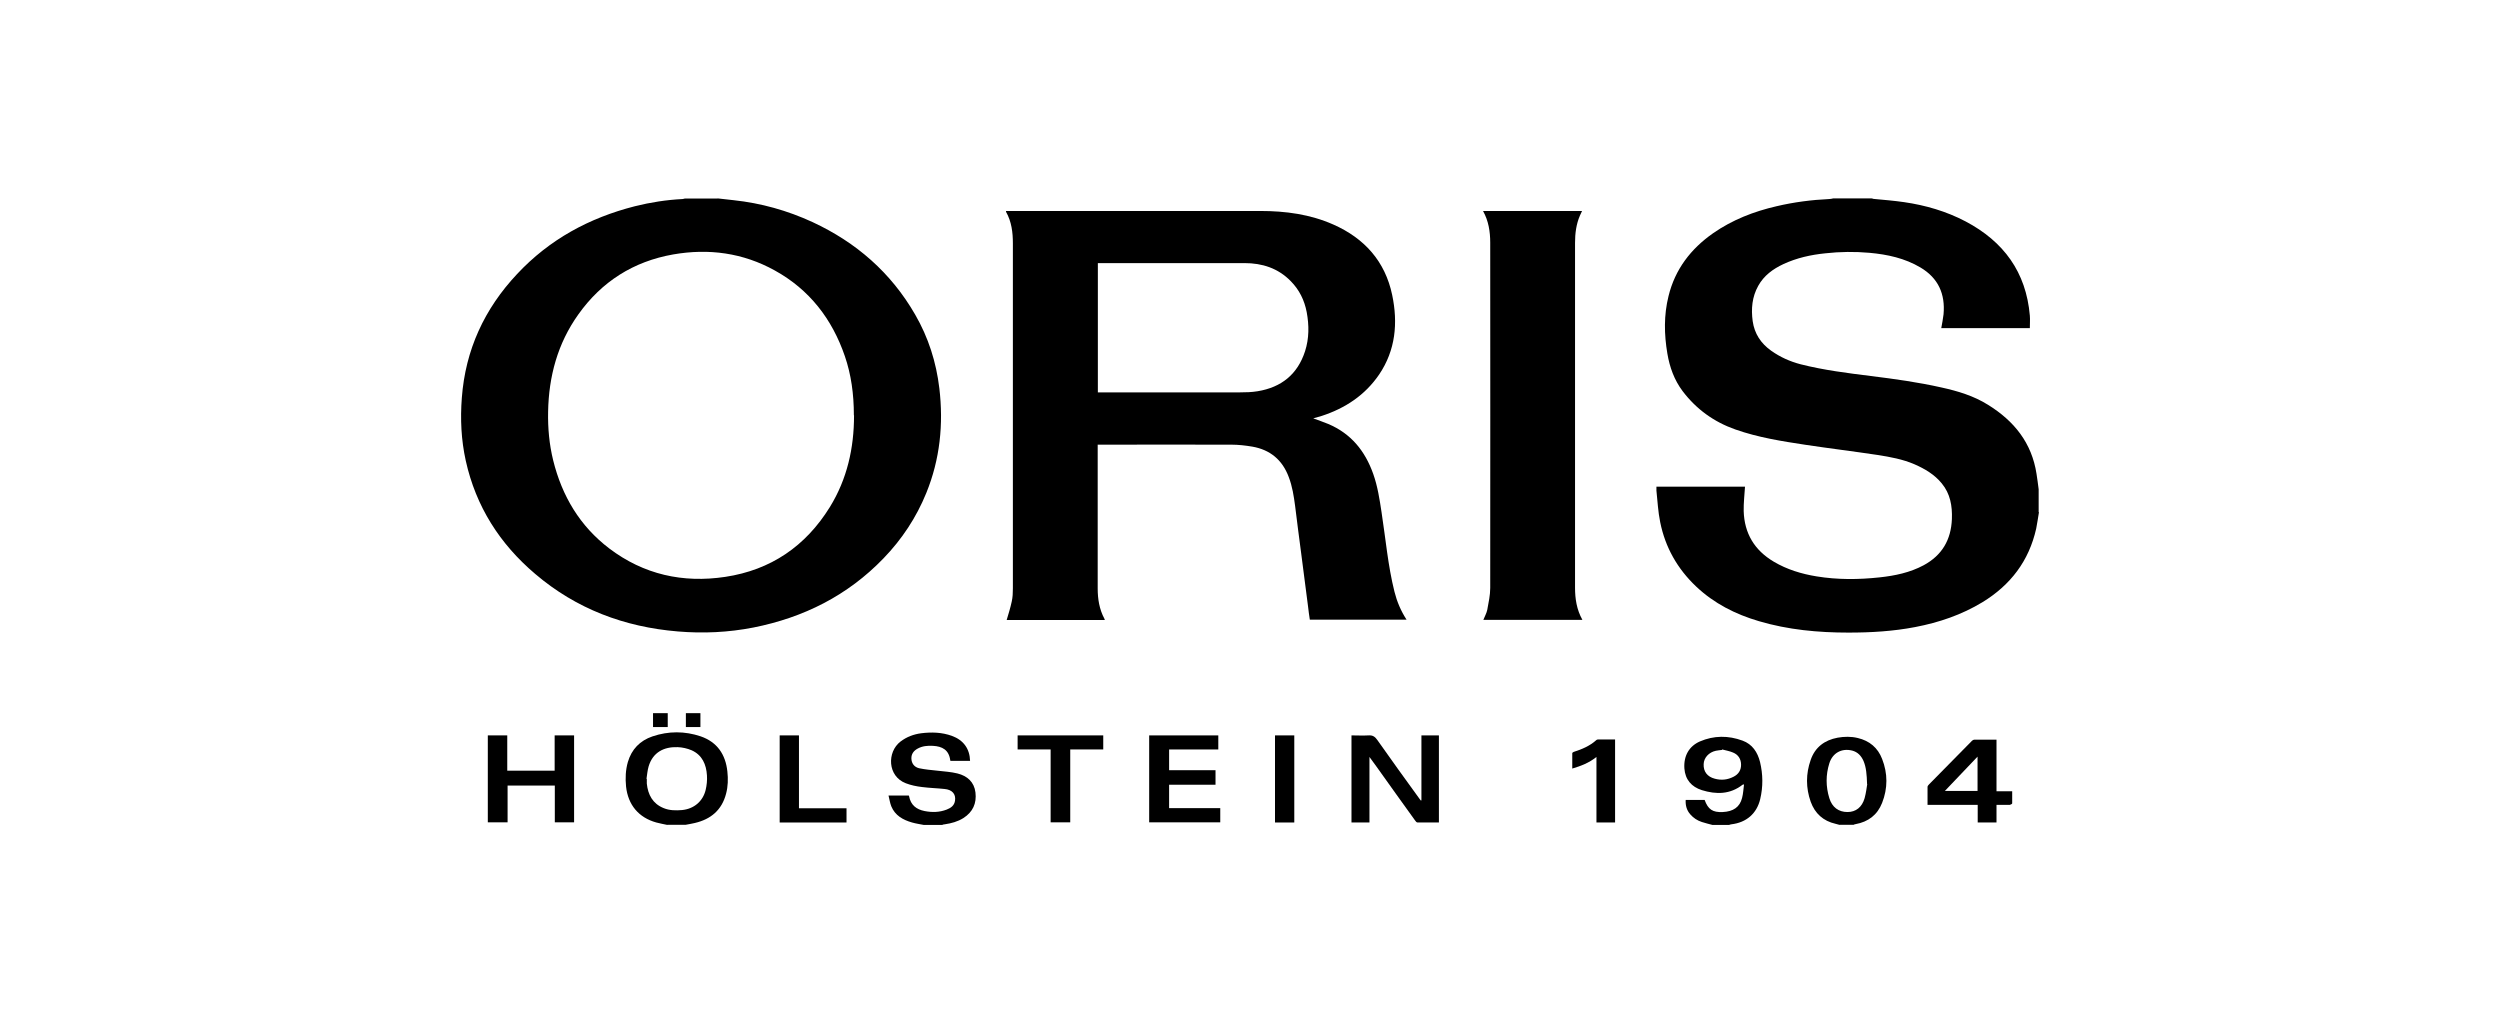
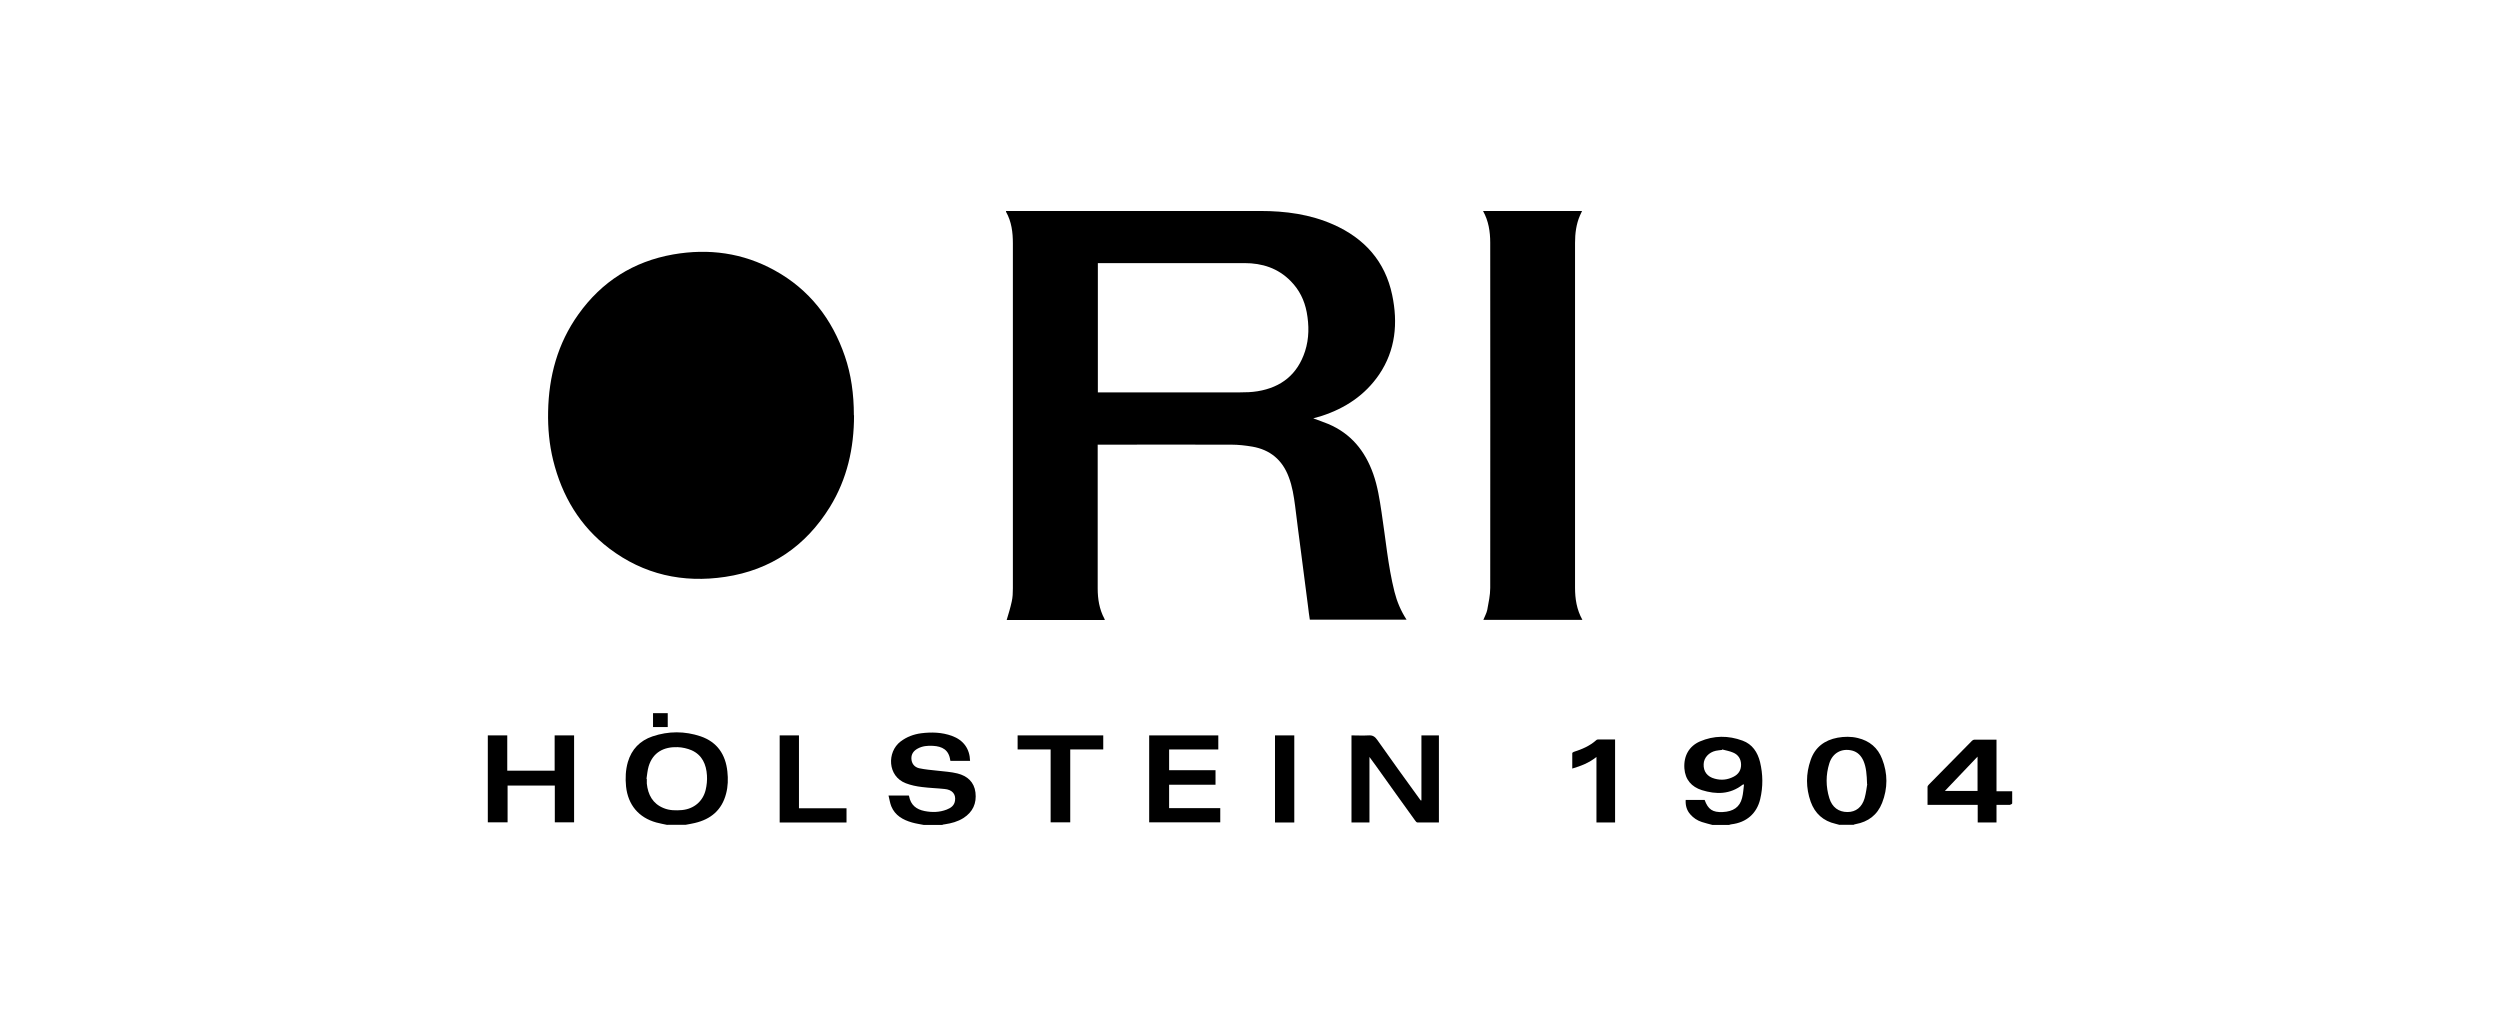
<svg xmlns="http://www.w3.org/2000/svg" id="Layer_1" data-name="Layer 1" viewBox="0 0 152.98 62.62">
  <g id="hzpdfZ.tif">
    <g>
-       <path d="M124.77,31.33c-.06,.34-.1,.67-.17,1.01-.44,1.98-1.57,3.46-3.29,4.51-1.27,.77-2.65,1.24-4.11,1.52-1.35,.26-2.71,.34-4.09,.34-1.85,0-3.69-.17-5.48-.7-1.43-.42-2.74-1.08-3.84-2.12-1.15-1.09-1.89-2.4-2.2-3.94-.13-.63-.16-1.28-.23-1.93,0-.08,0-.15,0-.24h5.42c-.03,.5-.09,1-.08,1.49,.04,1.37,.66,2.4,1.84,3.1,.81,.48,1.7,.75,2.62,.9,1.28,.21,2.57,.2,3.86,.06,.93-.1,1.85-.29,2.69-.74,1.13-.61,1.68-1.56,1.73-2.83,.03-.8-.1-1.55-.62-2.18-.44-.54-1.03-.89-1.67-1.17-.72-.31-1.49-.45-2.26-.57-1.46-.22-2.94-.4-4.4-.62-1.45-.22-2.91-.45-4.3-.94-1.31-.46-2.39-1.24-3.23-2.35-.51-.68-.79-1.46-.93-2.29-.2-1.18-.22-2.35,.07-3.52,.4-1.64,1.36-2.89,2.73-3.85,1.18-.82,2.49-1.33,3.88-1.65,1.06-.25,2.14-.39,3.22-.44,.08,0,.16-.02,.25-.04,.78,0,1.56,0,2.34,0,.04,0,.08,.02,.12,.03,.63,.06,1.26,.11,1.88,.2,1.31,.19,2.58,.56,3.76,1.18,2.33,1.23,3.7,3.1,3.93,5.76,.02,.25,0,.51,0,.77h-5.42c.05-.29,.11-.57,.14-.85,.11-1.24-.32-2.21-1.41-2.86-.96-.57-2.02-.8-3.12-.9-.9-.08-1.8-.07-2.7,.03-.89,.09-1.75,.28-2.57,.66-.64,.3-1.19,.7-1.54,1.33-.38,.68-.44,1.41-.34,2.16,.11,.77,.5,1.36,1.13,1.81,.55,.39,1.15,.66,1.8,.83,1.42,.36,2.86,.54,4.31,.72,1.45,.18,2.89,.38,4.31,.7,1,.22,1.97,.51,2.85,1.06,1.6,.99,2.68,2.33,2.97,4.23,.05,.31,.09,.63,.13,.94v1.41Z" />
-       <path d="M43.91,12.14c.33,.04,.65,.07,.98,.11,1.68,.18,3.29,.63,4.83,1.34,2.67,1.24,4.8,3.09,6.28,5.66,.81,1.4,1.29,2.91,1.48,4.51,.26,2.2,.04,4.35-.8,6.41-.61,1.5-1.49,2.83-2.62,4-2.19,2.27-4.88,3.62-7.96,4.23-1.53,.3-3.08,.37-4.62,.24-3.27-.27-6.22-1.38-8.73-3.52-2.17-1.84-3.63-4.13-4.25-6.93-.28-1.27-.34-2.55-.24-3.85,.22-2.93,1.38-5.44,3.38-7.57,1.98-2.12,4.42-3.44,7.21-4.15,.96-.24,1.93-.39,2.91-.44,.05,0,.09-.02,.14-.03,.67,0,1.35,0,2.02,0Zm8.34,13.27c0-1.31-.17-2.5-.55-3.61-.78-2.28-2.17-4.08-4.29-5.25-1.95-1.08-4.04-1.36-6.22-.98-2.43,.43-4.37,1.66-5.8,3.67-1.27,1.78-1.81,3.79-1.85,5.95-.02,1.01,.07,2,.31,2.98,.54,2.18,1.63,4.02,3.43,5.39,2.11,1.6,4.51,2.13,7.1,1.74,2.79-.42,4.92-1.88,6.4-4.27,1.06-1.72,1.48-3.61,1.48-5.61Z" />
+       <path d="M43.91,12.14Zm8.34,13.27c0-1.31-.17-2.5-.55-3.61-.78-2.28-2.17-4.08-4.29-5.25-1.95-1.08-4.04-1.36-6.22-.98-2.43,.43-4.37,1.66-5.8,3.67-1.27,1.78-1.81,3.79-1.85,5.95-.02,1.01,.07,2,.31,2.98,.54,2.18,1.63,4.02,3.43,5.39,2.11,1.6,4.51,2.13,7.1,1.74,2.79-.42,4.92-1.88,6.4-4.27,1.06-1.72,1.48-3.61,1.48-5.61Z" />
      <path d="M40.84,50.48c-.23-.05-.46-.09-.68-.15-1.08-.3-1.73-1.08-1.85-2.2-.05-.51-.03-1.01,.11-1.5,.23-.78,.74-1.31,1.51-1.57,.98-.33,1.97-.33,2.95,0,1.01,.35,1.52,1.11,1.63,2.15,.05,.45,.04,.91-.08,1.36-.26,1-.93,1.56-1.91,1.79-.19,.04-.37,.08-.56,.11h-1.12Zm-1.3-2.82s.02,0,.04,0c0,.1,0,.19,0,.29,.07,.68,.36,1.23,1.03,1.5,.36,.15,.74,.15,1.12,.12,.73-.07,1.28-.53,1.45-1.23,.07-.29,.1-.6,.08-.89-.04-.67-.29-1.25-.94-1.54-.26-.11-.56-.18-.85-.19-.84-.03-1.52,.31-1.78,1.18-.07,.24-.09,.5-.13,.76Z" />
      <path d="M56.53,50.48c-.24-.05-.48-.08-.72-.15-.56-.16-1.04-.43-1.27-.99-.08-.2-.11-.42-.17-.66h1.24s.02,.03,.02,.05c.1,.53,.44,.8,.95,.9,.46,.09,.91,.08,1.35-.09,.26-.1,.47-.25,.51-.55,.06-.4-.18-.67-.64-.71-.46-.05-.92-.06-1.38-.12-.34-.04-.68-.11-.99-.23-1.13-.43-1.16-1.91-.33-2.55,.38-.29,.81-.45,1.27-.51,.64-.08,1.27-.06,1.88,.16,.71,.26,1.09,.79,1.11,1.53h-1.19s-.02-.01-.02-.02c-.08-.66-.5-.87-1.06-.9-.33-.02-.65,.01-.94,.17-.24,.13-.39,.33-.38,.61,.01,.3,.18,.52,.47,.59,.37,.08,.75,.11,1.12,.15,.41,.05,.83,.07,1.23,.17,.6,.15,1.02,.52,1.1,1.16,.08,.67-.16,1.2-.74,1.57-.35,.22-.73,.32-1.13,.38-.06,0-.12,.02-.17,.04h-1.12Z" />
      <path d="M104.79,50.48c-.22-.06-.44-.11-.65-.18-.28-.09-.52-.25-.71-.47-.21-.24-.3-.53-.28-.88h1.16c.21,.58,.49,.77,1.11,.74,.64-.03,1.04-.3,1.18-.86,.07-.26,.08-.54,.12-.83-.06,.01-.08,.01-.09,.02-.77,.6-1.62,.6-2.49,.33-.63-.2-1.02-.64-1.07-1.33-.05-.77,.29-1.36,.95-1.65,.86-.37,1.74-.37,2.61-.05,.6,.22,.92,.71,1.07,1.31,.18,.75,.19,1.51,.01,2.27-.21,.88-.84,1.43-1.76,1.54-.05,0-.1,.03-.15,.04h-1.01Zm.59-4.62s0,.02-.01,.03c-.12,.02-.25,.02-.37,.05-.43,.09-.74,.43-.75,.82-.02,.45,.22,.77,.68,.89,.4,.11,.78,.07,1.15-.12,.3-.15,.46-.4,.46-.73,0-.35-.17-.62-.49-.75-.21-.09-.44-.13-.67-.19Z" />
      <path d="M112.58,50.48c-.09-.02-.17-.05-.26-.07-.75-.17-1.26-.63-1.52-1.35-.3-.85-.3-1.71,0-2.56,.27-.78,.85-1.21,1.65-1.36,.41-.07,.82-.08,1.23,.02,.72,.17,1.23,.6,1.49,1.28,.35,.89,.35,1.8,0,2.69-.29,.74-.85,1.16-1.62,1.3-.04,0-.08,.02-.12,.04h-.87Zm1.67-2.5c-.02-.59-.05-1.02-.22-1.42-.14-.31-.35-.54-.69-.63-.64-.16-1.2,.14-1.4,.78-.22,.7-.22,1.42,0,2.13,.17,.56,.57,.85,1.11,.85,.51,0,.89-.29,1.05-.85,.09-.33,.13-.68,.16-.86Z" />
      <path d="M67.17,27.22c0,.07,0,.13,0,.19,0,2.87,0,5.73,0,8.6,0,.64,.1,1.27,.41,1.85,.01,.02,.02,.04,.03,.08h-6.01c.11-.37,.23-.75,.31-1.13,.06-.26,.07-.54,.07-.81,0-7.04,0-14.08,0-21.11,0-.67-.08-1.33-.42-1.93,0,0,0-.02,0-.05h.19c5.13,0,10.25,0,15.38,0,1.53,0,3.04,.2,4.46,.83,1.9,.84,3.17,2.25,3.6,4.31,.36,1.71,.21,3.38-.8,4.87-.86,1.26-2.07,2.06-3.51,2.53-.16,.05-.33,.1-.52,.15,.32,.12,.62,.22,.91,.34,1.4,.59,2.26,1.65,2.76,3.06,.27,.76,.39,1.56,.51,2.35,.25,1.62,.39,3.26,.79,4.86,.15,.6,.39,1.17,.74,1.71h-5.92c-.04-.27-.08-.54-.11-.82-.14-1.08-.28-2.16-.42-3.25-.13-.96-.25-1.93-.37-2.89-.08-.6-.17-1.2-.39-1.77-.39-1.05-1.14-1.67-2.23-1.86-.42-.07-.85-.12-1.27-.12-2.67-.01-5.34,0-8.01,0-.06,0-.12,0-.19,0Zm.01-11.12v7.91c.08,0,.16,0,.23,0,2.82,0,5.65,0,8.47,0,.36,0,.72-.01,1.08-.07,1.45-.24,2.44-1.03,2.9-2.45,.25-.78,.25-1.58,.1-2.39-.14-.73-.45-1.36-.97-1.89-.78-.8-1.75-1.11-2.84-1.11-2.92,0-5.84,0-8.76,0-.06,0-.13,0-.2,0Z" />
      <path d="M96.83,37.93h-6.06c.08-.21,.2-.41,.24-.62,.08-.44,.18-.89,.18-1.33,.01-7.04,0-14.09,0-21.13,0-.67-.1-1.33-.44-1.94h6.06c-.05,.1-.09,.19-.13,.28-.23,.53-.3,1.1-.3,1.67,0,7.03,0,14.07,0,21.1,0,.68,.1,1.34,.45,1.97Z" />
      <path d="M86.98,48.96v-3.96h1.07v5.33c-.44,0-.87,0-1.31,0-.06,0-.12-.08-.16-.14-.79-1.09-1.57-2.19-2.35-3.28-.13-.18-.27-.37-.43-.59v4.01h-1.1v-5.33c.35,0,.7,.02,1.04,0,.26-.02,.4,.08,.54,.28,.84,1.2,1.7,2.38,2.56,3.57,.03,.05,.07,.09,.11,.14,.01,0,.02-.01,.03-.02Z" />
      <path d="M33.95,50.32v-2.25h-2.89v2.25h-1.21v-5.32h1.19v2.16h2.9v-2.16h1.19v5.32h-1.19Z" />
      <path d="M74.38,47.13v.89h-2.84v1.43h3.13v.87h-4.35v-5.32h4.23v.86h-3.01v1.27h2.84Z" />
      <path d="M122.17,45.25v3.17h.96c0,.26,0,.5,0,.74,0,.03-.09,.08-.14,.09-.27,0-.54,0-.82,0v1.08h-1.15v-1.08h-3.07c0-.38,0-.74,0-1.1,0-.05,.05-.11,.09-.15,.87-.89,1.75-1.78,2.63-2.67,.04-.04,.1-.07,.15-.07,.44,0,.88,0,1.35,0Zm-1.16,3.15v-2.1c-.67,.71-1.32,1.39-2,2.1h2Z" />
      <path d="M64.29,45.86h-2.02v-.86h5.24v.86h-2.02v4.46h-1.2v-4.46Z" />
      <path d="M47.71,45h1.18v4.46h2.91v.87h-4.09v-5.33Z" />
      <path d="M98.83,50.33h-1.14v-4.01c-.45,.36-.94,.55-1.48,.71,0-.33,0-.63,0-.94,0-.03,.06-.07,.09-.08,.5-.16,.98-.36,1.38-.72,.02-.02,.06-.04,.1-.04,.35,0,.69,0,1.05,0v5.08Z" />
      <path d="M78.02,45h1.18v5.33h-1.18v-5.33Z" />
      <path d="M40.86,44.49h-.9v-.85h.9v.85Z" />
-       <path d="M41.97,44.49v-.85h.89v.85h-.89Z" />
    </g>
  </g>
</svg>